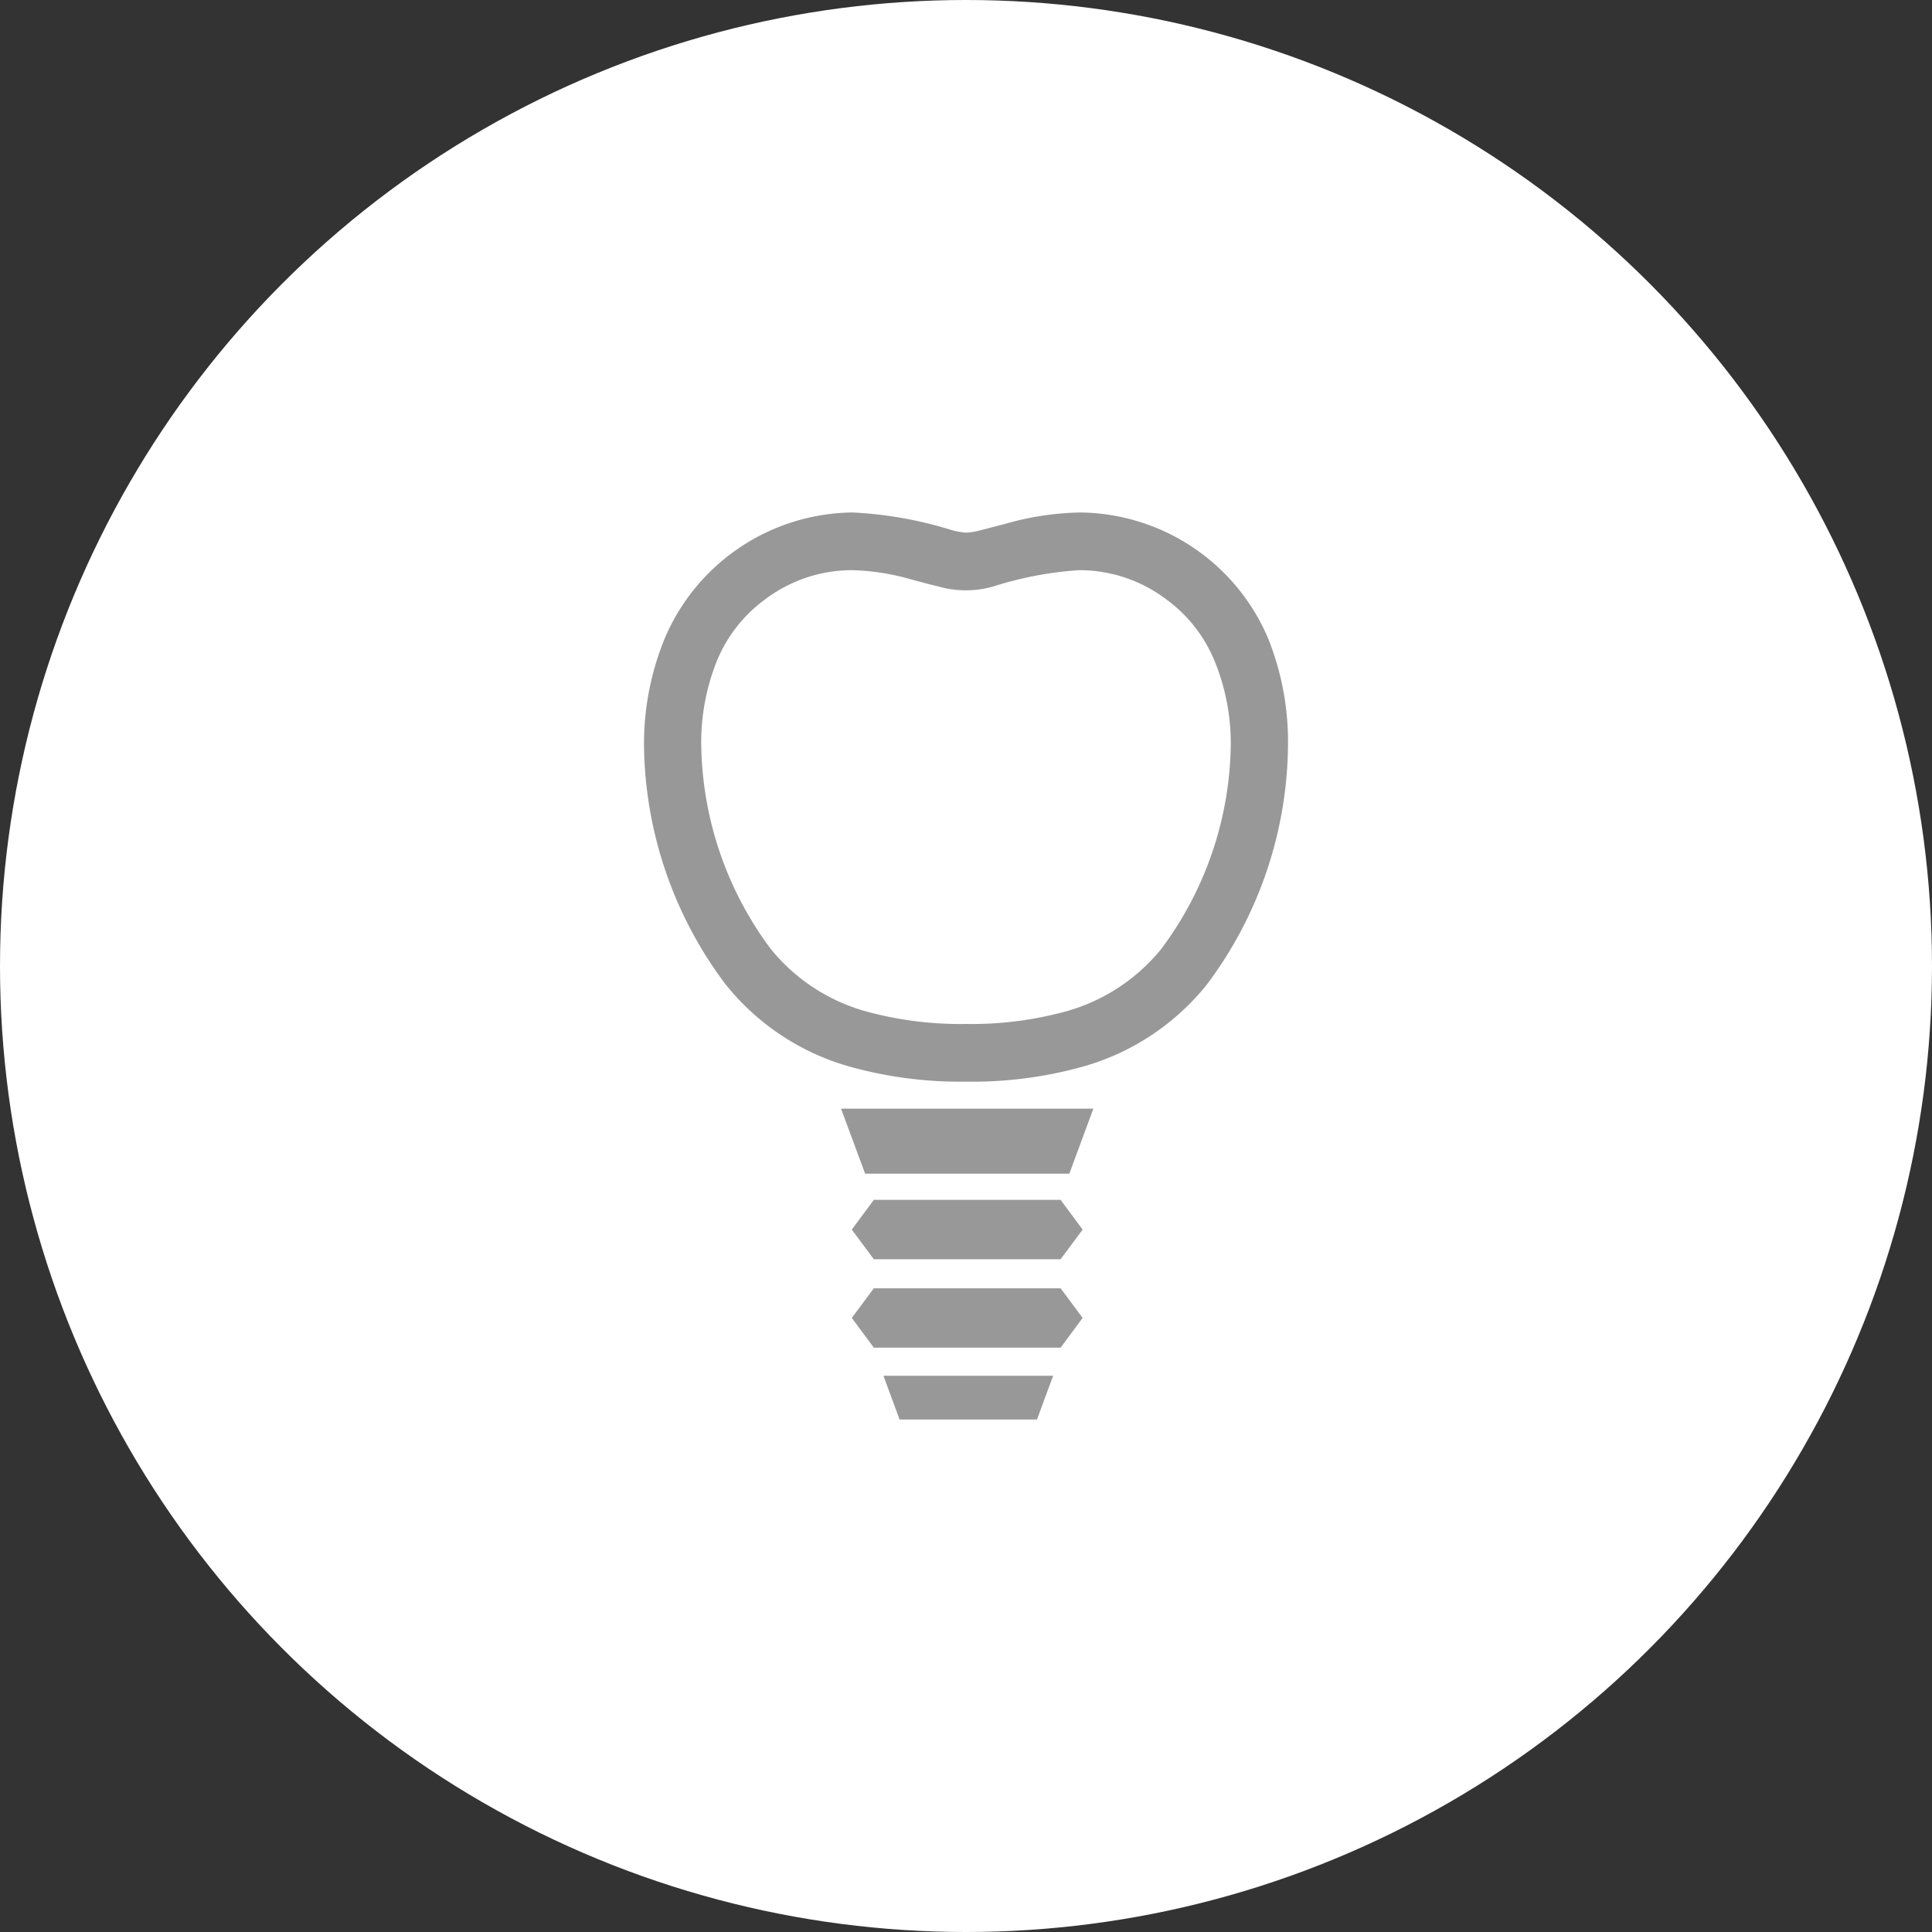
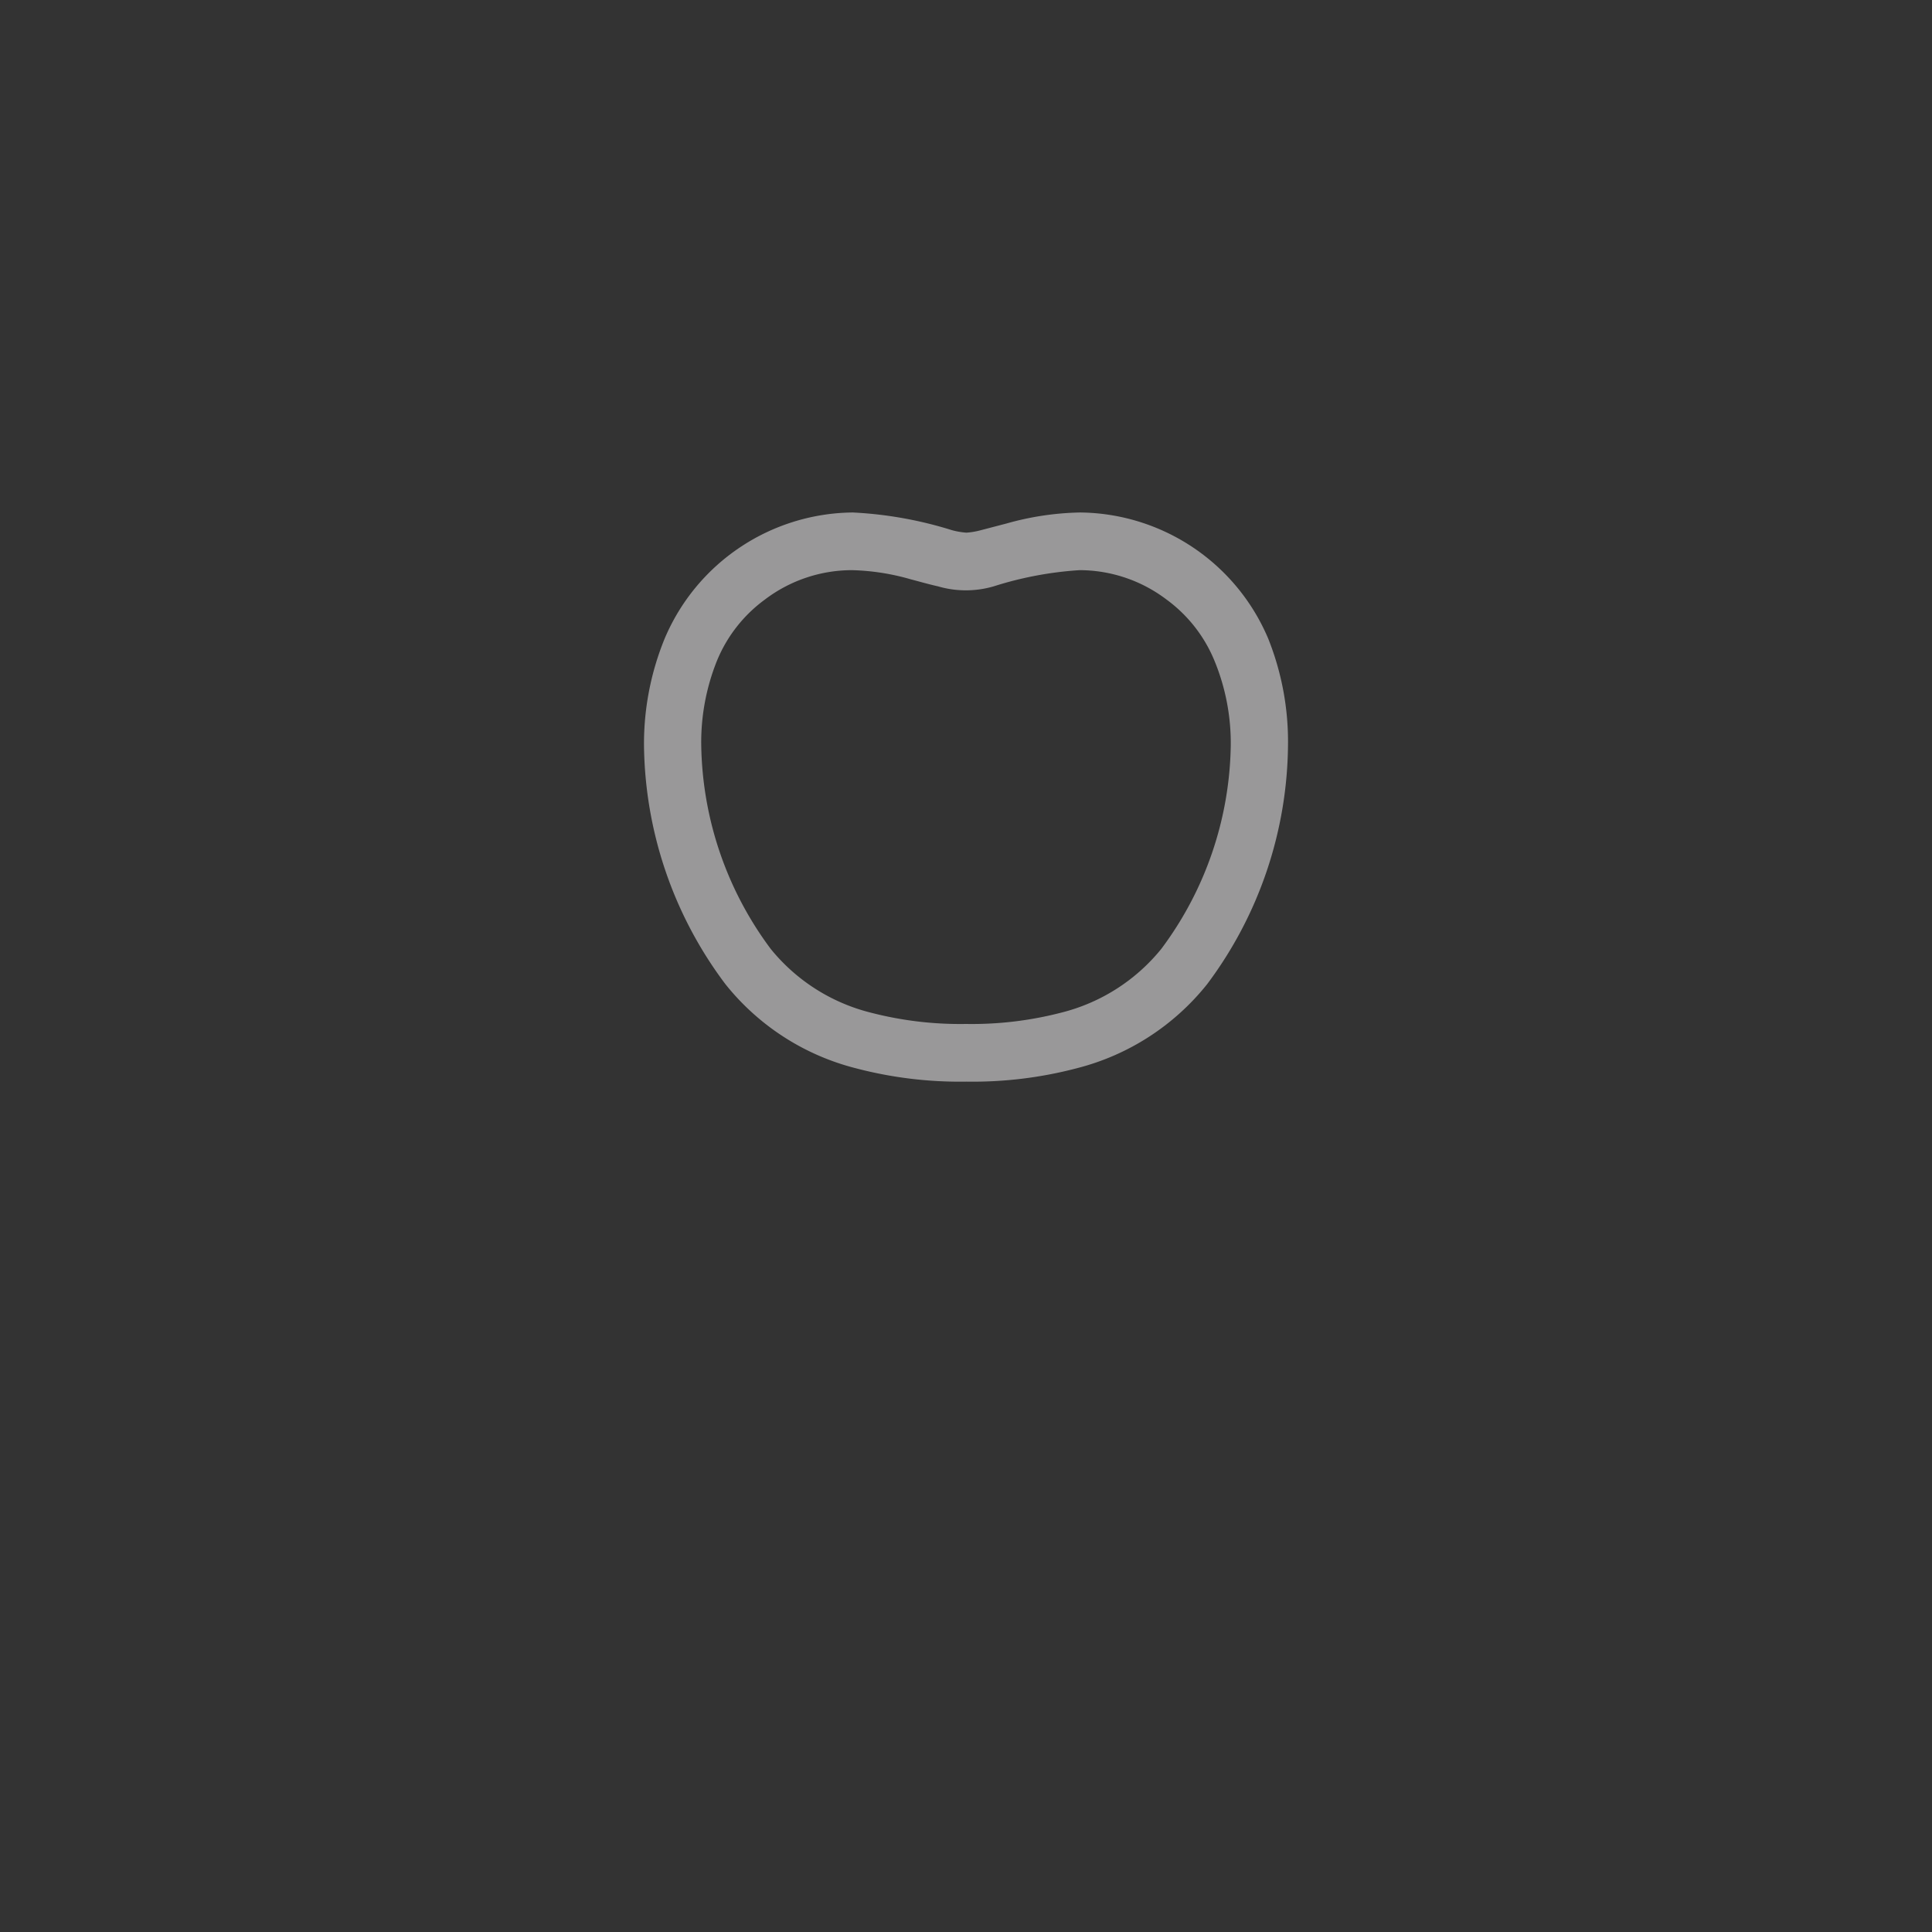
<svg xmlns="http://www.w3.org/2000/svg" viewBox="0 0 135 135">
  <rect x="0" y="0" width="135" height="135" fill="#333333" stroke="none" />
  <defs>
    <style>.cls-1{fill:#fff;}.cls-2{fill:#999899;}</style>
  </defs>
  <title>icon_07</title>
  <g id="レイヤー_2" data-name="レイヤー 2">
    <g id="レイヤー_1-2" data-name="レイヤー 1">
-       <circle class="cls-1" cx="67.5" cy="67.5" r="67.5" />
      <path class="cls-2" d="M88.62,44.63a14.42,14.42,0,0,0-13.15-8.82,20.2,20.2,0,0,0-5.14.77l-1.8.47a5.29,5.29,0,0,1-1,.17,5.29,5.29,0,0,1-1-.17,27.71,27.71,0,0,0-6.94-1.24,14.42,14.42,0,0,0-13.15,8.82A19.4,19.4,0,0,0,45,52.09a28.25,28.25,0,0,0,5.69,16.68,17,17,0,0,0,9.09,5.87,28.61,28.61,0,0,0,7.74.94,28.61,28.61,0,0,0,7.74-.94,17,17,0,0,0,9.09-5.87A28.25,28.25,0,0,0,90,52.09,19.4,19.4,0,0,0,88.62,44.63ZM81.15,66.3a13.08,13.08,0,0,1-7,4.46,24.91,24.91,0,0,1-6.65.79,24.91,24.91,0,0,1-6.65-.79,13.08,13.08,0,0,1-7-4.46A24.4,24.4,0,0,1,49,52.09a15.28,15.28,0,0,1,1.09-5.9,10,10,0,0,1,3.35-4.29,10.08,10.08,0,0,1,6.08-2.06,16.13,16.13,0,0,1,4.12.64c.65.17,1.27.35,1.9.49a6.93,6.93,0,0,0,3.9,0,24.93,24.93,0,0,1,6-1.13,10.08,10.08,0,0,1,6.08,2.06,10,10,0,0,1,3.35,4.29A15.09,15.09,0,0,1,86,52.09,24.32,24.32,0,0,1,81.15,66.3Z" />
-       <polygon class="cls-2" points="60.45 77.47 58.77 77.47 60.45 82.01 74.72 82.01 76.4 77.47 74.72 77.47 60.45 77.47" />
-       <polygon class="cls-2" points="62.86 99.19 72.46 99.19 73.59 96.13 61.73 96.13 62.86 99.19" />
-       <polygon class="cls-2" points="61.06 83.84 59.52 85.92 61.06 87.99 74.11 87.99 75.65 85.92 74.11 83.84 61.06 83.84" />
-       <polygon class="cls-2" points="61.06 90.02 59.52 92.09 61.06 94.17 74.11 94.17 75.65 92.09 74.11 90.02 61.06 90.02" />
    </g>
  </g>
</svg>